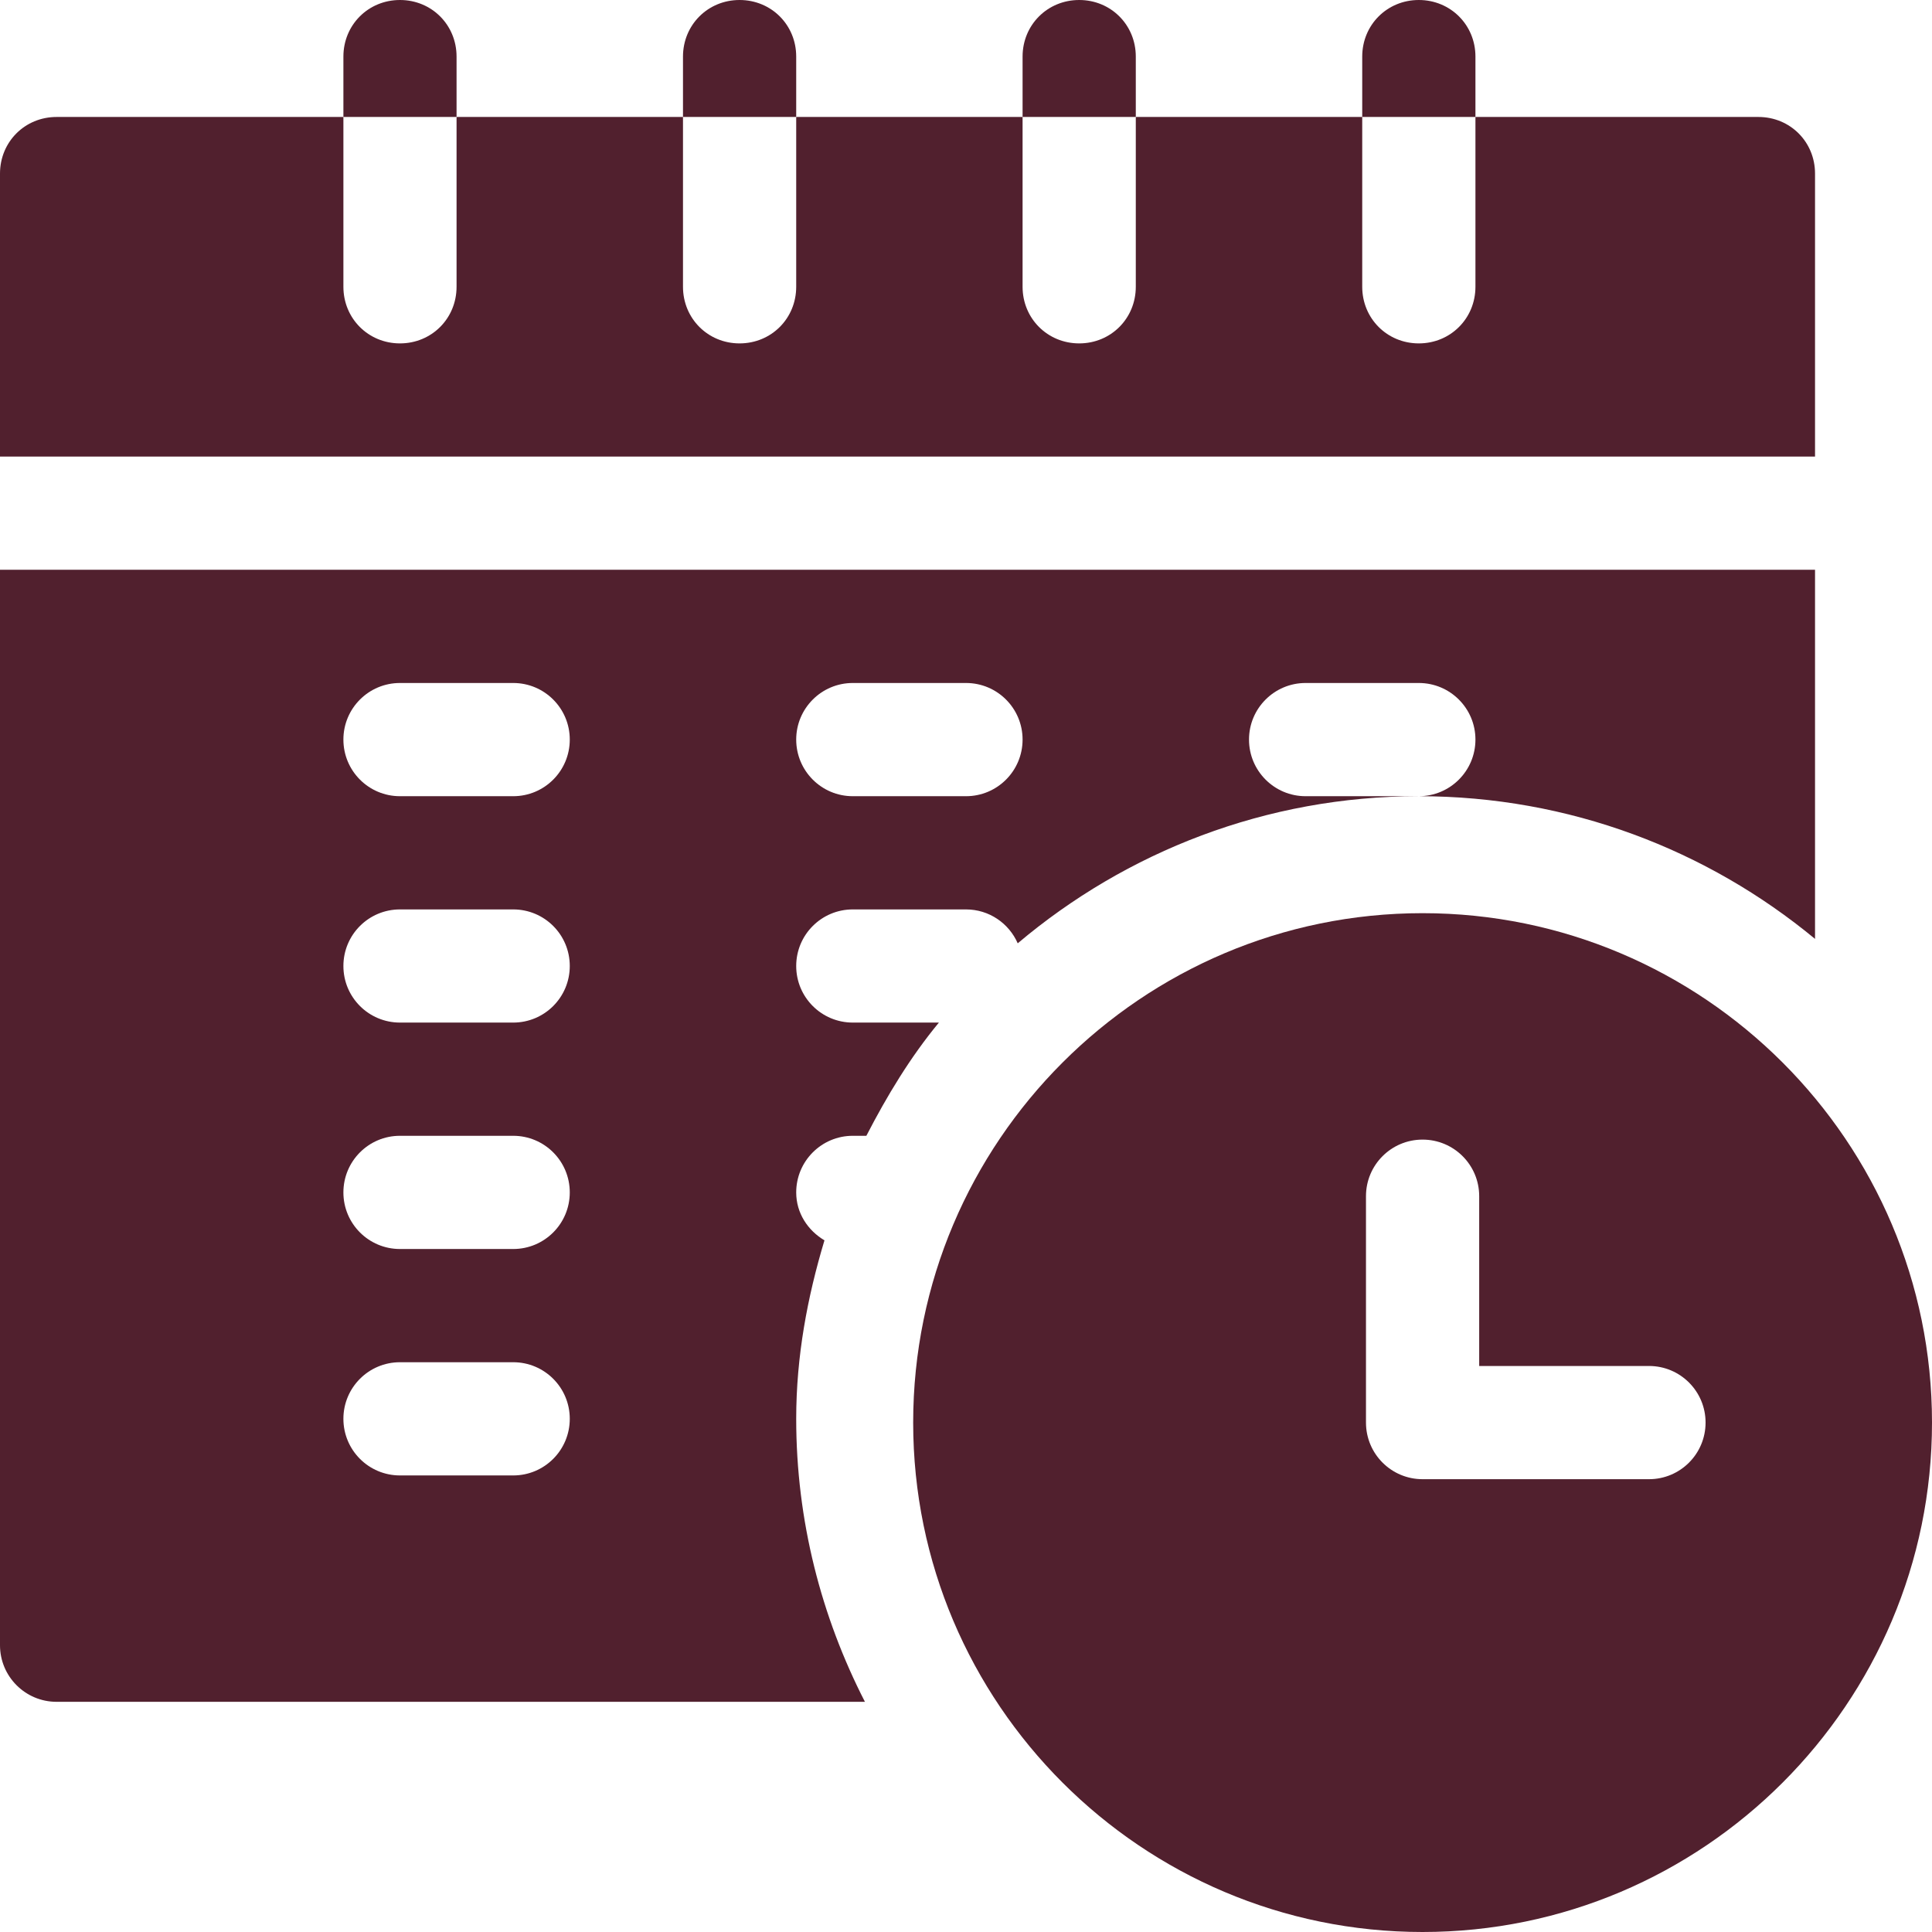
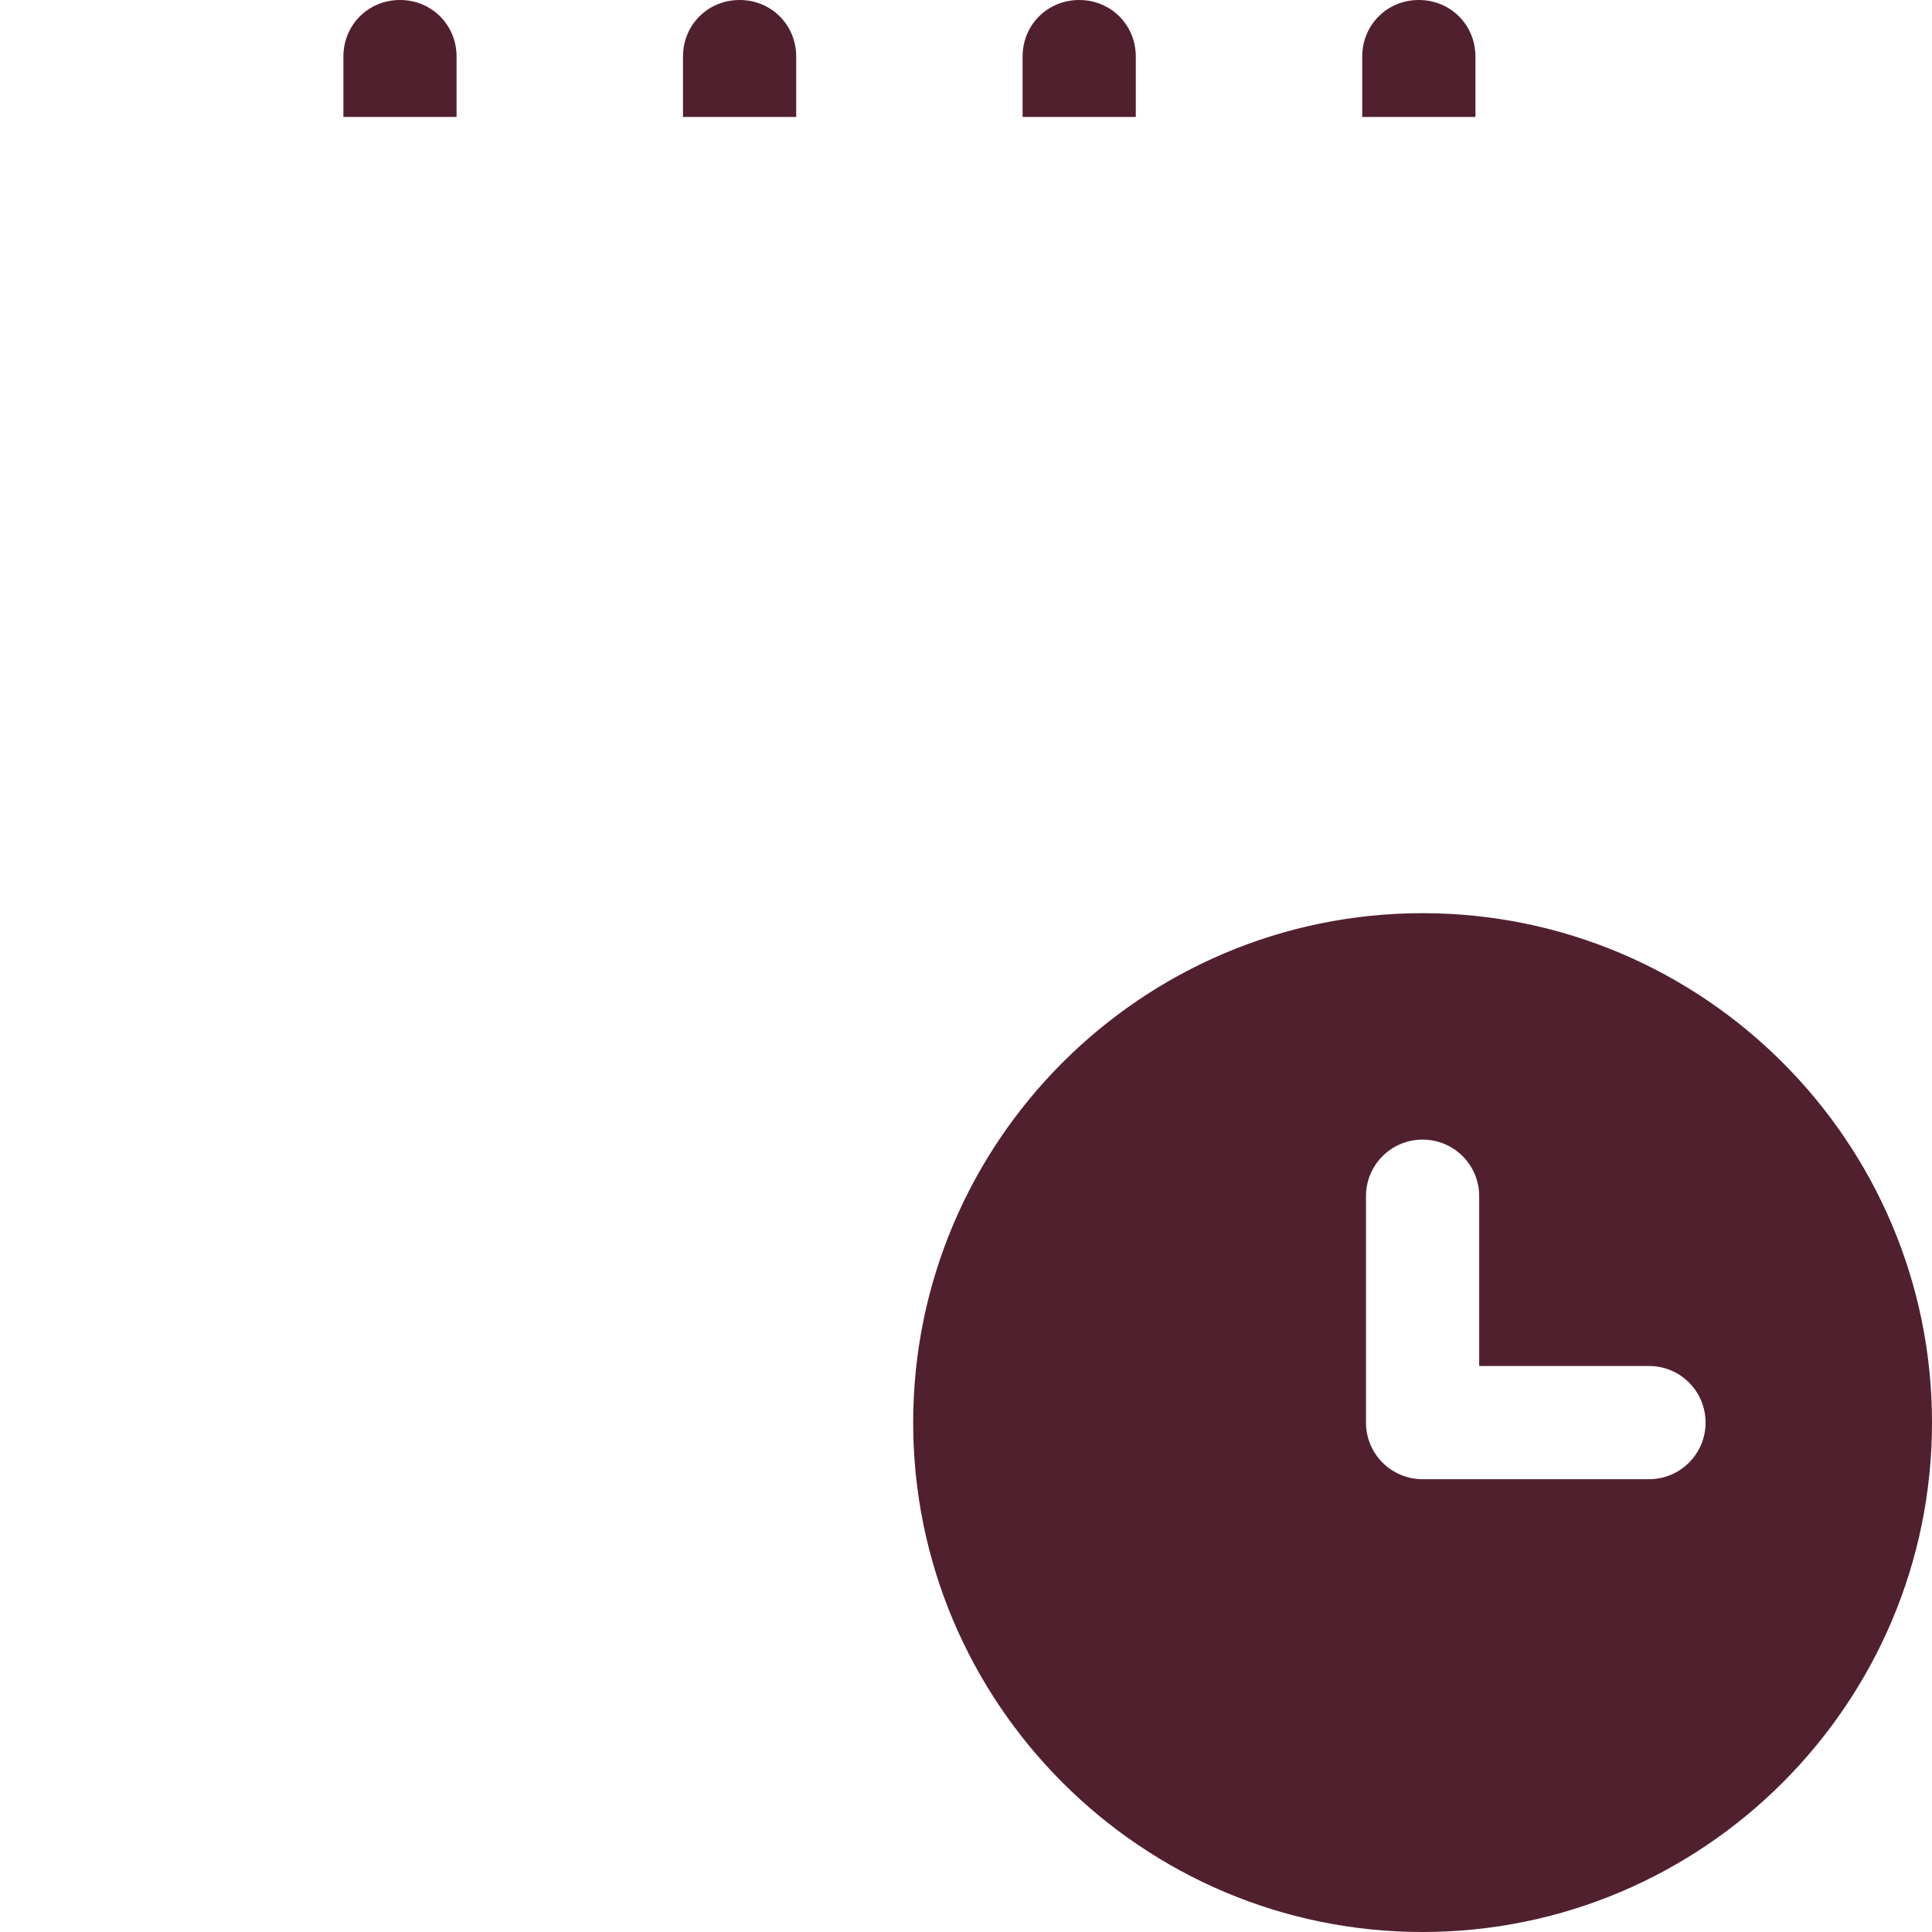
<svg xmlns="http://www.w3.org/2000/svg" width="35" height="35" viewBox="0 0 35 35" fill="none">
  <path d="M25.771 16.543C20.683 16.543 16.543 20.683 16.543 25.771C16.543 30.86 20.683 35 25.771 35C30.86 35 35 30.86 35 25.771C35 20.683 30.86 16.543 25.771 16.543ZM29.873 26.797H25.771C25.205 26.797 24.746 26.338 24.746 25.771V21.67C24.746 21.103 25.205 20.645 25.771 20.645C26.338 20.645 26.797 21.103 26.797 21.67V24.746H29.873C30.44 24.746 30.898 25.205 30.898 25.771C30.898 26.338 30.44 26.797 29.873 26.797Z" fill="#51202E" />
-   <path d="M32.881 3.145C32.881 2.57 32.43 2.119 31.855 2.119H26.729V5.195C26.729 5.769 26.277 6.221 25.703 6.221C25.129 6.221 24.678 5.769 24.678 5.195V2.119H20.576V5.195C20.576 5.769 20.125 6.221 19.551 6.221C18.976 6.221 18.525 5.769 18.525 5.195V2.119H14.424V5.195C14.424 5.769 13.973 6.221 13.398 6.221C12.824 6.221 12.373 5.769 12.373 5.195V2.119H8.271V5.195C8.271 5.769 7.82 6.221 7.246 6.221C6.672 6.221 6.221 5.769 6.221 5.195V2.119H1.025C0.451 2.119 0 2.57 0 3.145V8.271H32.881V3.145Z" fill="#51202E" />
-   <path d="M15.449 20.576H15.695C16.07 19.849 16.492 19.151 17.009 18.525H15.449C14.883 18.525 14.424 18.067 14.424 17.5C14.424 16.933 14.883 16.475 15.449 16.475H17.5C17.92 16.475 18.279 16.728 18.437 17.089C20.402 15.43 22.936 14.424 25.703 14.424H23.652C23.086 14.424 22.627 13.965 22.627 13.398C22.627 12.832 23.086 12.373 23.652 12.373H25.703C26.27 12.373 26.729 12.832 26.729 13.398C26.729 13.965 26.27 14.424 25.703 14.424C28.428 14.424 30.929 15.395 32.881 17.009V10.322H0V29.805C0 30.371 0.459 30.83 1.025 30.83H15.669C14.879 29.29 14.424 27.55 14.424 25.703C14.424 24.574 14.626 23.499 14.936 22.47C14.635 22.291 14.424 21.977 14.424 21.602C14.424 21.035 14.883 20.576 15.449 20.576ZM15.449 12.373H17.5C18.067 12.373 18.525 12.832 18.525 13.398C18.525 13.965 18.067 14.424 17.5 14.424H15.449C14.883 14.424 14.424 13.965 14.424 13.398C14.424 12.832 14.883 12.373 15.449 12.373ZM9.297 26.729H7.246C6.679 26.729 6.221 26.27 6.221 25.703C6.221 25.137 6.679 24.678 7.246 24.678H9.297C9.864 24.678 10.322 25.137 10.322 25.703C10.322 26.27 9.864 26.729 9.297 26.729ZM9.297 22.627H7.246C6.679 22.627 6.221 22.168 6.221 21.602C6.221 21.035 6.679 20.576 7.246 20.576H9.297C9.864 20.576 10.322 21.035 10.322 21.602C10.322 22.168 9.864 22.627 9.297 22.627ZM9.297 18.525H7.246C6.679 18.525 6.221 18.067 6.221 17.5C6.221 16.933 6.679 16.475 7.246 16.475H9.297C9.864 16.475 10.322 16.933 10.322 17.5C10.322 18.067 9.864 18.525 9.297 18.525ZM9.297 14.424H7.246C6.679 14.424 6.221 13.965 6.221 13.398C6.221 12.832 6.679 12.373 7.246 12.373H9.297C9.864 12.373 10.322 12.832 10.322 13.398C10.322 13.965 9.864 14.424 9.297 14.424Z" fill="#51202E" />
  <path d="M8.271 1.025C8.271 0.451 7.82 0 7.246 0C6.672 0 6.221 0.451 6.221 1.025L6.221 2.119H8.271L8.271 1.025Z" fill="#51202E" />
  <path d="M14.424 1.025C14.424 0.451 13.973 0 13.398 0C12.824 0 12.373 0.451 12.373 1.025L12.373 2.119H14.424L14.424 1.025Z" fill="#51202E" />
  <path d="M20.576 1.025C20.576 0.451 20.125 0 19.551 0C18.976 0 18.525 0.451 18.525 1.025L18.525 2.119H20.576L20.576 1.025Z" fill="#51202E" />
  <path d="M26.729 1.025C26.729 0.451 26.277 0 25.703 0C25.129 0 24.678 0.451 24.678 1.025L24.678 2.119H26.729V1.025Z" fill="#51202E" />
</svg>